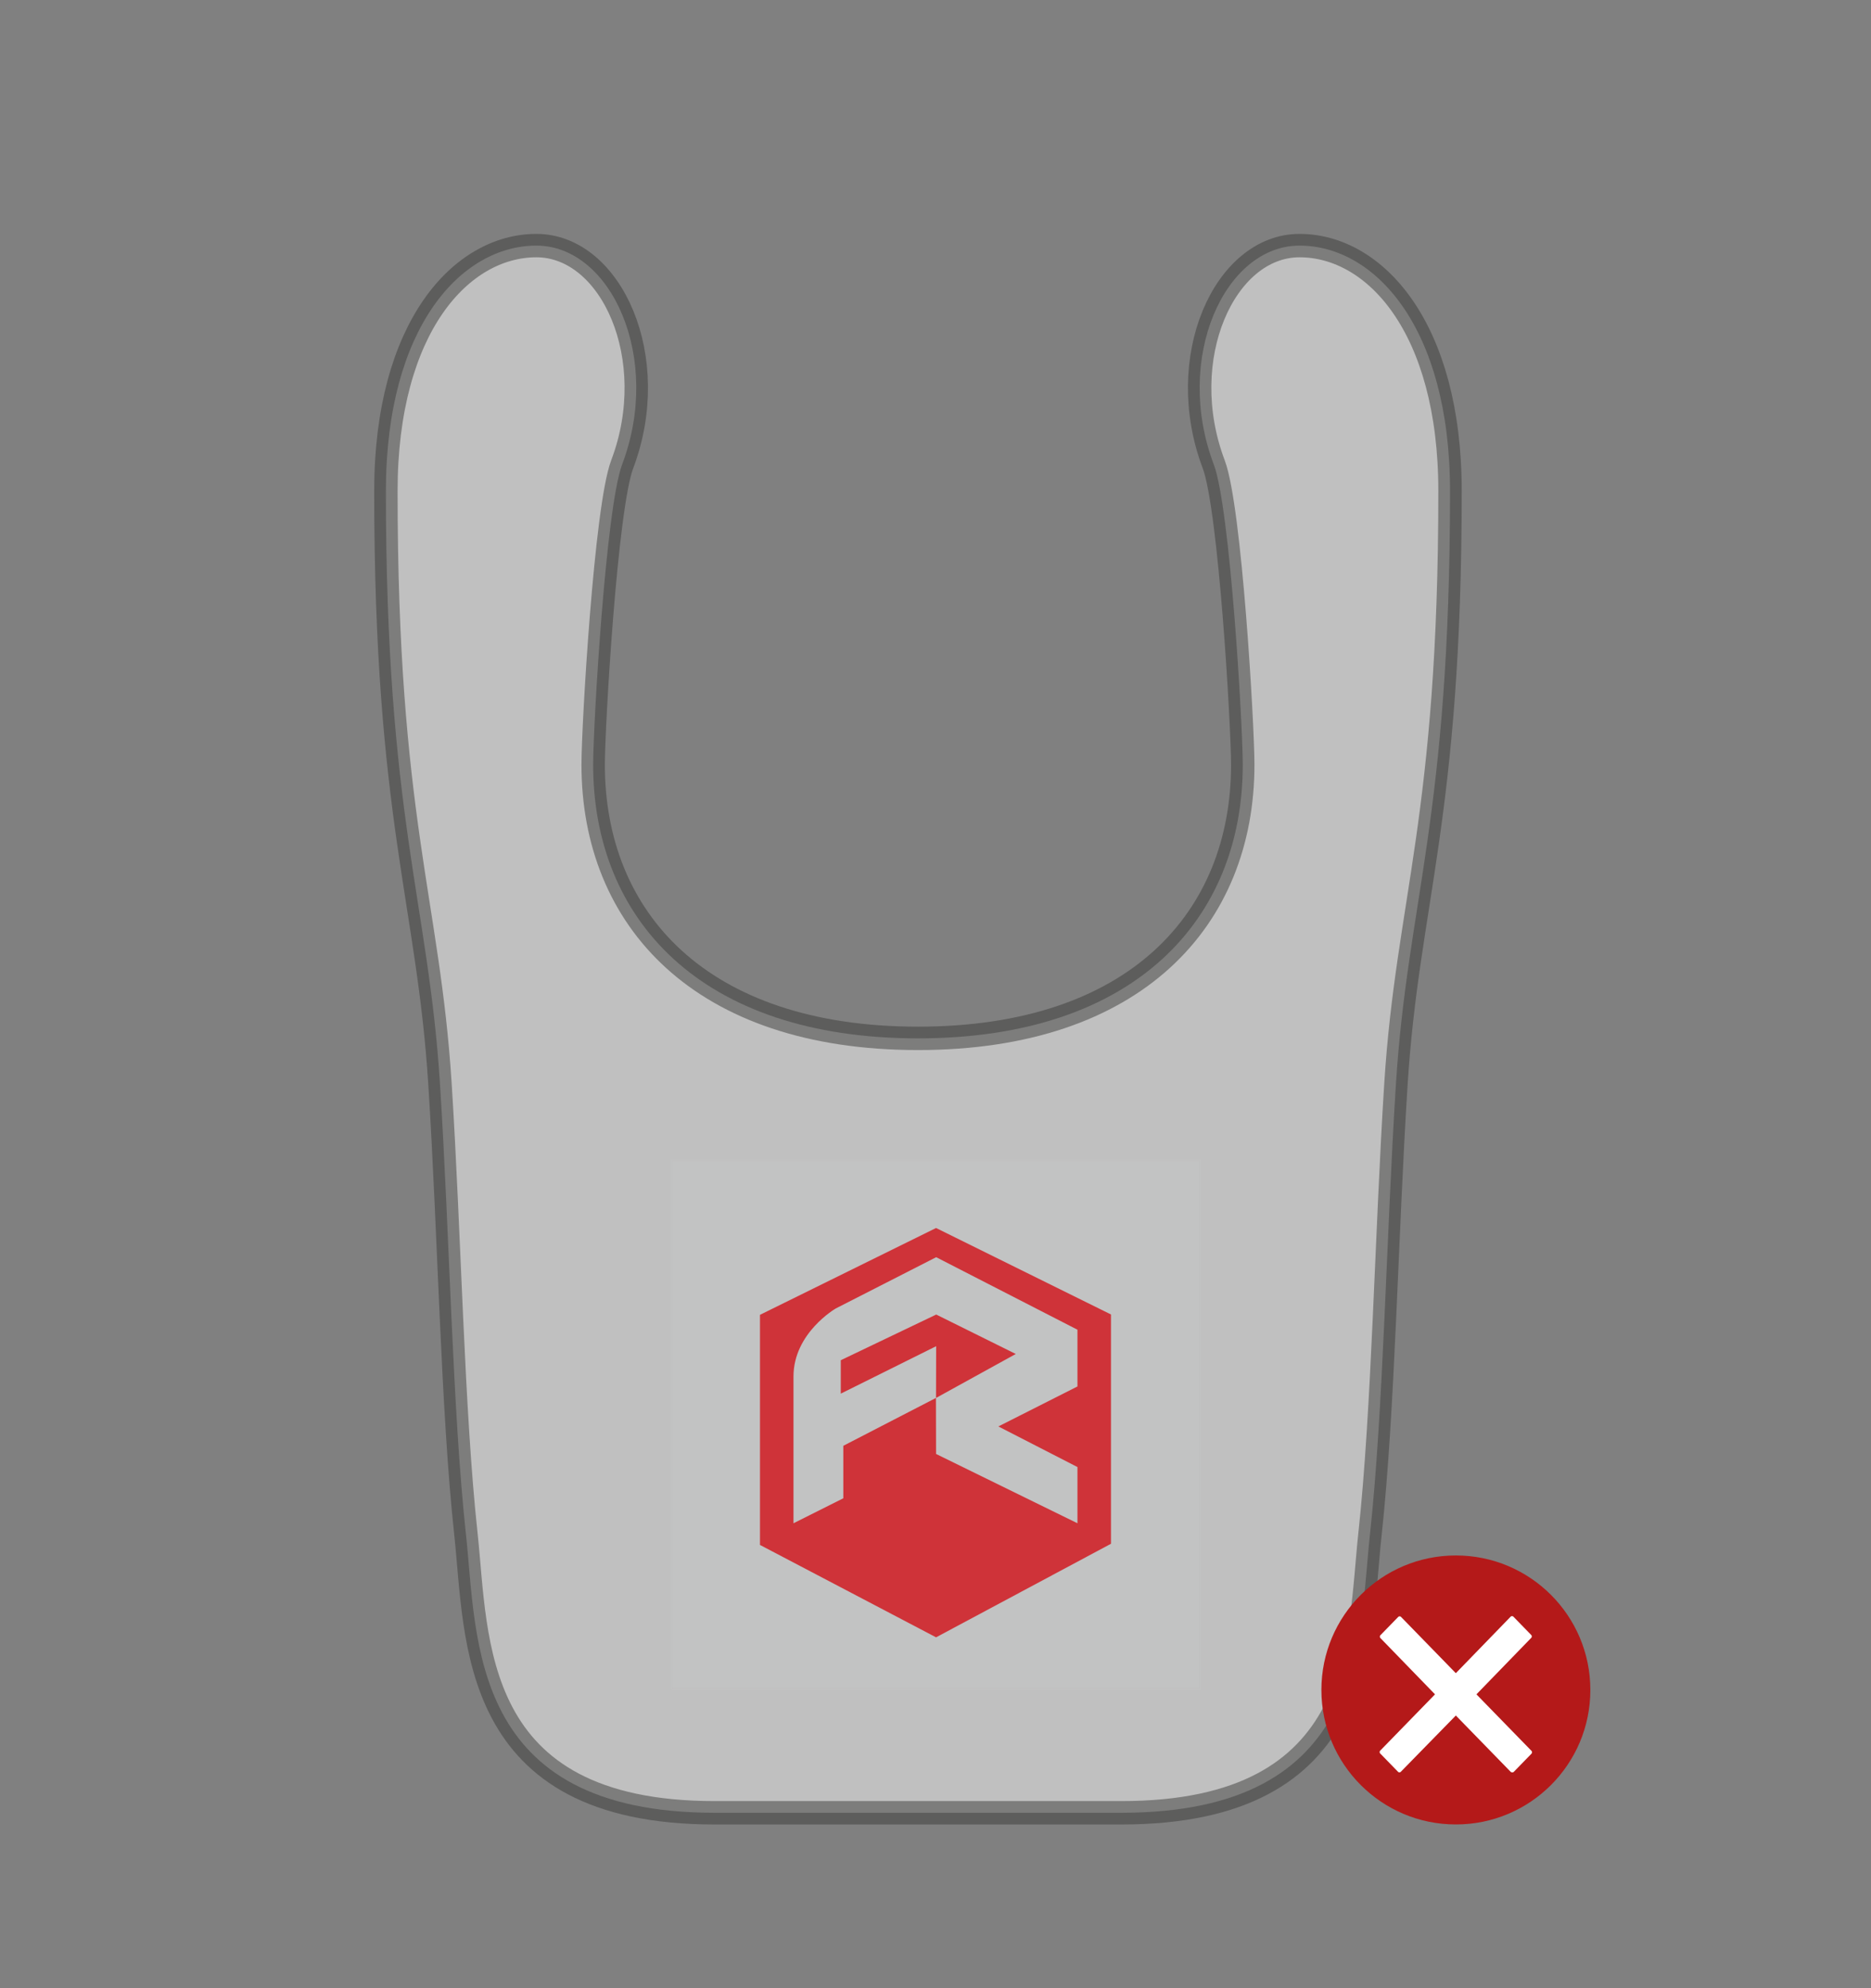
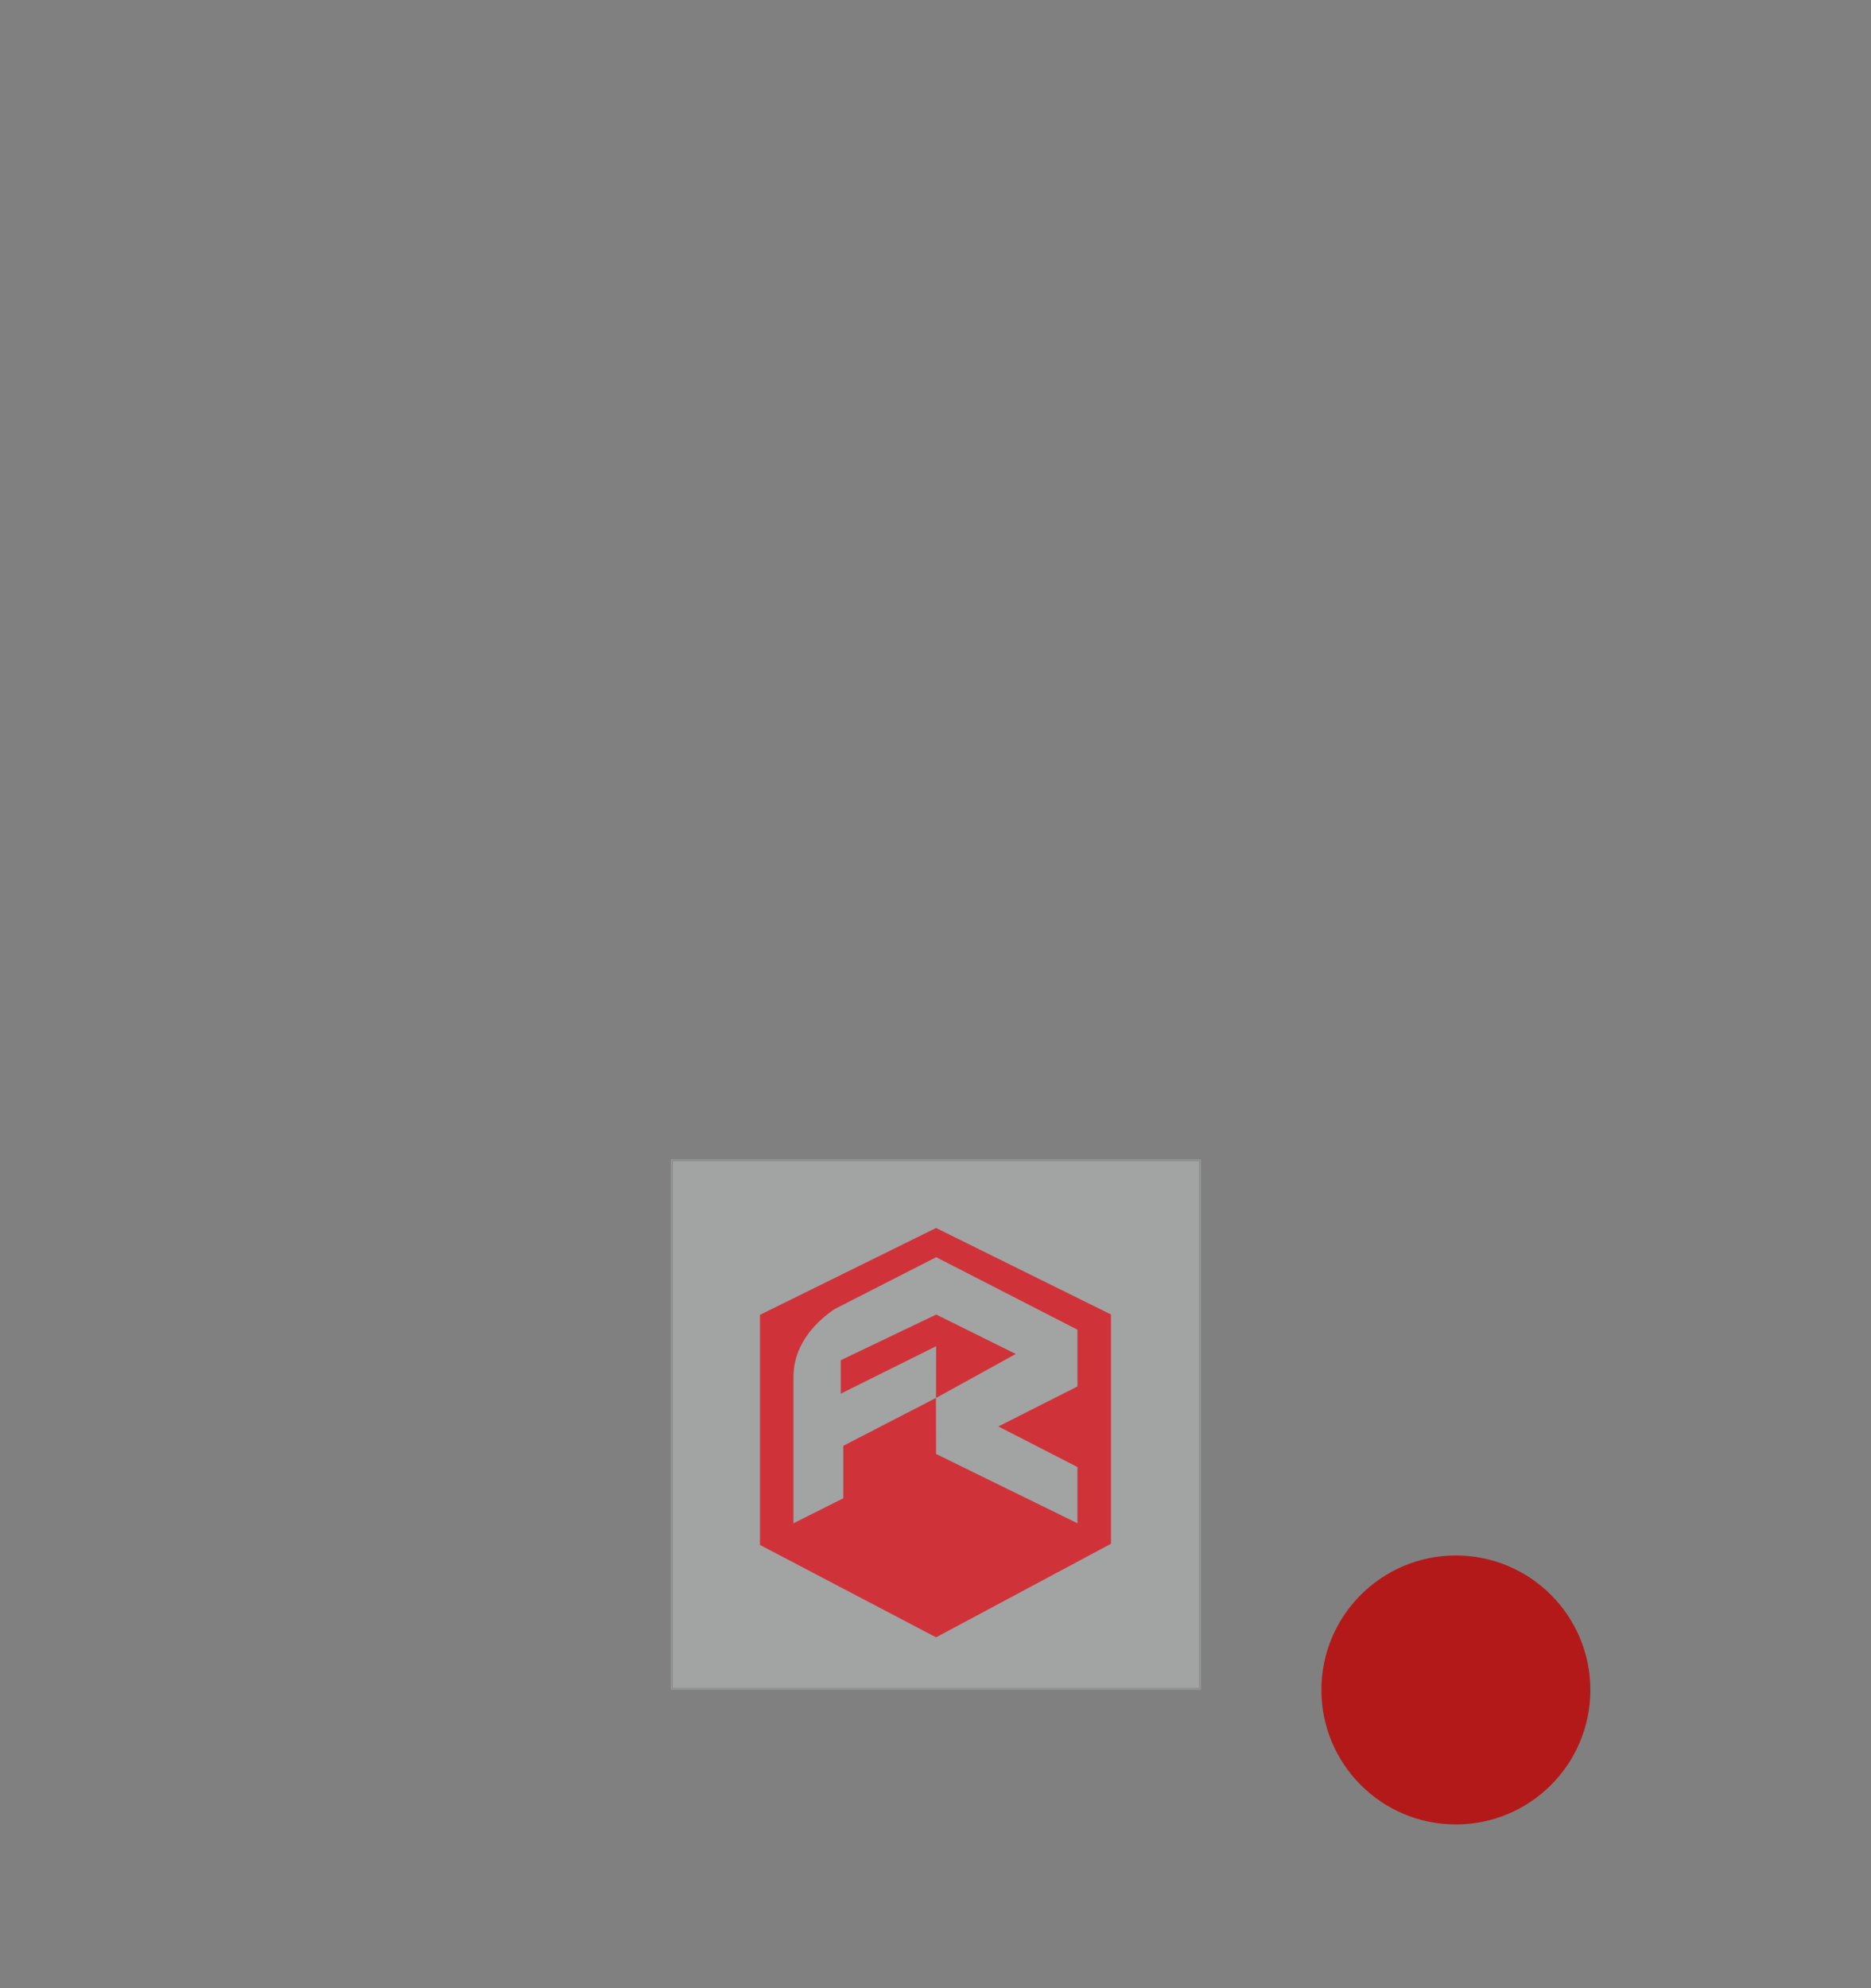
<svg xmlns="http://www.w3.org/2000/svg" height="170" viewBox="0 0 160 170" width="160">
  <rect x="0" y="0" width="160" height="170" fill="#808080" stroke="none" />
  <g fill-rule="evenodd">
-     <path d="m106.275 65.385c0-3.329-1.077-21.972-2.481-25.68-3.436-9.071.924-18.705 7.337-18.705s12.869 6.947 12.869 21c0 27.91-3.628 35.063-4.623 50.651-.822 12.877-1.069 27.929-2.224 38.552-.971 8.938-.207 23.8-21.267 23.8h-34.772c-21.06 0-20.3-14.86-21.267-23.8-1.155-10.623-1.4-25.675-2.224-38.552-.995-15.589-4.623-22.742-4.623-50.651 0-14.052 6.456-21 12.869-21s10.773 9.633 7.337 18.705c-1.4 3.708-2.481 22.351-2.481 25.68 0 13.176 9.164 23.4 27.775 23.4s27.775-10.224 27.775-23.4z" fill="#fff" opacity=".5" stroke="#3a3a39" stroke-width="2" />
    <path d="m57.453 144.406v-45.19h45.163v45.19zm45.1-45.124v45.057h-45.033v-45.057h45.03m.133-.133h-45.3v45.323h45.3z" fill="#c5c6c6" opacity=".5" />
    <path d="m71.9 119.163 8.156-4.056-.011 4.425 6.819-3.76-6.802-3.372-8.162 3.906zm8.148-14.163-15.058 7.425v19.675l15.058 7.9 14.958-8v-19.606zm12.091 13.55-6.763 3.418 6.763 3.472v4.807l-12.091-5.926-.011-4.789-7.921 4.092v4.487l-4.261 2.136v-12.547c0-3.739 3.621-5.822 3.621-5.822l8.583-4.381 12.08 6.2v4.861z" fill="#cf3339" />
  </g>
  <circle cx="124.5" cy="144.5" fill="#b41919" r="11.5" />
-   <path d="m130.958 149.7-4.7-4.825 4.681-4.825a.178.178 0 0 0 0-.255l-1.513-1.554a.169.169 0 0 0 -.249 0l-4.681 4.825-4.681-4.807a.169.169 0 0 0 -.249 0l-1.513 1.554a.18.18 0 0 0 0 .256l4.663 4.806-4.681 4.807a.18.18 0 0 0 0 .256l1.513 1.553a.169.169 0 0 0 .249 0l4.7-4.806 4.681 4.806a.212.212 0 0 0 .267.019l1.513-1.554a.18.18 0 0 0 0-.256z" fill="#fff" fill-rule="evenodd" />
</svg>